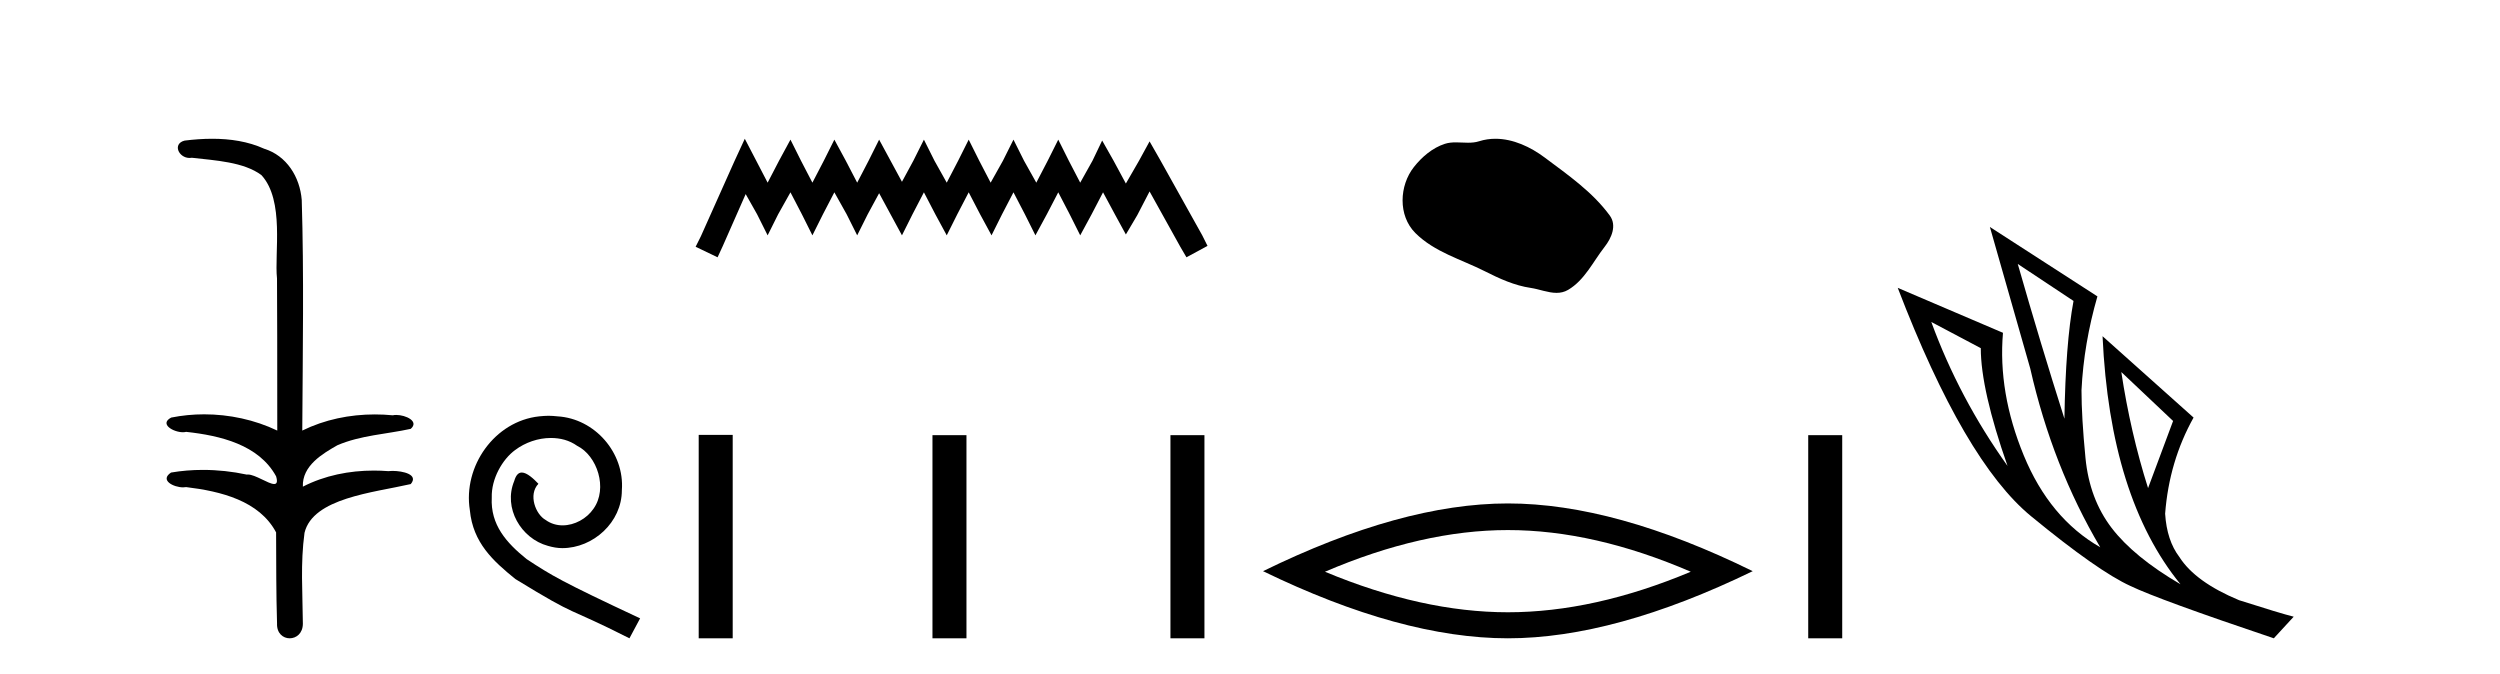
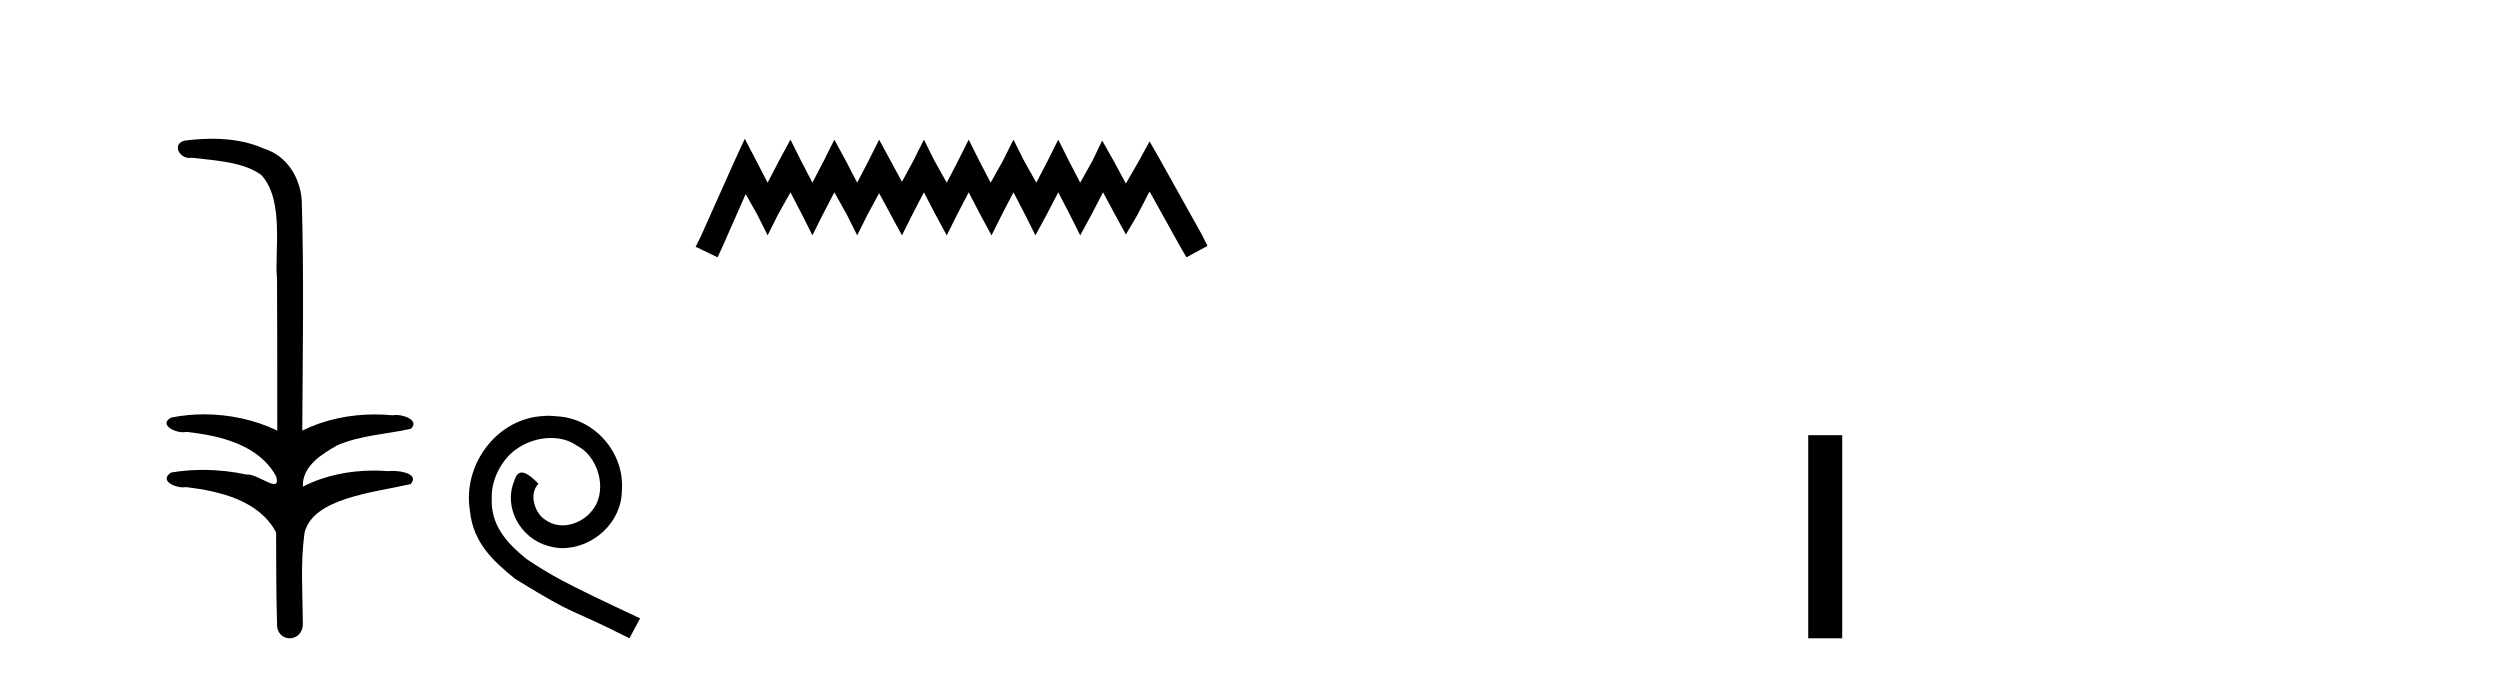
<svg xmlns="http://www.w3.org/2000/svg" width="152.0" height="41.0">
  <path d="M 12.903 8.437 C 12.337 8.437 11.773 8.48 11.225 8.548 C 10.47 8.739 10.858 9.604 11.528 9.604 C 11.573 9.604 11.619 9.6 11.667 9.592 C 13.082 9.755 14.825 9.845 15.895 10.647 C 17.314 12.194 16.676 15.408 16.842 16.933 C 16.854 17.015 16.858 23.097 16.858 26.179 C 15.487 25.522 13.939 25.191 12.413 25.191 C 11.735 25.191 11.061 25.257 10.409 25.388 C 9.665 25.778 10.538 26.28 11.122 26.28 C 11.191 26.28 11.257 26.273 11.315 26.257 C 13.384 26.481 15.736 27.035 16.787 28.96 C 16.891 29.308 16.826 29.428 16.668 29.428 C 16.32 29.428 15.521 28.85 15.071 28.85 C 15.047 28.85 15.025 28.852 15.003 28.855 C 14.139 28.668 13.234 28.57 12.336 28.57 C 11.68 28.57 11.027 28.623 10.399 28.731 C 9.689 29.2 10.56 29.632 11.138 29.632 C 11.201 29.632 11.261 29.626 11.315 29.615 C 13.427 29.87 15.764 30.443 16.787 32.37 C 16.799 34.514 16.786 35.93 16.844 37.901 C 16.819 38.508 17.214 38.809 17.613 38.809 C 18.01 38.809 18.412 38.512 18.414 37.922 C 18.399 35.98 18.26 34.275 18.515 32.392 C 19.029 30.278 22.695 29.954 24.973 29.432 C 25.47 28.848 24.492 28.631 23.861 28.631 C 23.767 28.631 23.681 28.636 23.608 28.645 C 23.317 28.623 23.023 28.611 22.729 28.611 C 21.24 28.611 19.74 28.907 18.414 29.589 C 18.36 28.316 19.614 27.583 20.513 27.071 C 21.931 26.461 23.492 26.401 24.973 26.074 C 25.501 25.615 24.669 25.229 24.093 25.229 C 24.017 25.229 23.946 25.235 23.882 25.25 C 23.519 25.215 23.154 25.197 22.789 25.197 C 21.267 25.197 19.744 25.507 18.378 26.179 C 18.406 21.368 18.484 16.712 18.346 12.161 C 18.235 10.754 17.424 9.462 16.06 9.042 C 15.081 8.596 13.99 8.437 12.903 8.437 Z" style="fill:#000000;stroke:none" />
  <path d="M 33.35 25.279 C 33.162 25.279 32.974 25.297 32.786 25.314 C 30.07 25.604 28.14 28.354 28.567 31.019 C 28.755 33.001 29.985 34.111 31.334 35.205 C 35.349 37.665 34.221 36.759 38.27 38.809 L 38.919 37.596 C 34.102 35.341 33.521 34.983 32.018 33.992 C 30.788 33.001 29.814 31.908 29.899 30.251 C 29.865 29.106 30.549 27.927 31.317 27.364 C 31.932 26.902 32.718 26.629 33.487 26.629 C 34.068 26.629 34.614 26.766 35.093 27.107 C 36.306 27.705 36.972 29.687 36.083 30.934 C 35.673 31.532 34.939 31.942 34.204 31.942 C 33.846 31.942 33.487 31.839 33.179 31.617 C 32.564 31.276 32.103 30.08 32.735 29.414 C 32.445 29.106 32.035 28.73 31.727 28.73 C 31.522 28.73 31.369 28.884 31.266 29.243 C 30.583 30.883 31.676 32.745 33.316 33.189 C 33.606 33.274 33.897 33.326 34.187 33.326 C 36.066 33.326 37.809 31.754 37.809 29.807 C 37.98 27.534 36.169 25.45 33.897 25.314 C 33.726 25.297 33.538 25.279 33.35 25.279 Z" style="fill:#000000;stroke:none" />
  <path d="M 45.284 8.437 L 44.643 9.825 L 42.614 14.363 L 42.294 15.003 L 43.629 15.644 L 43.949 14.95 L 45.337 11.8 L 46.031 13.028 L 46.672 14.309 L 47.312 13.028 L 48.06 11.693 L 48.754 13.028 L 49.394 14.309 L 50.035 13.028 L 50.729 11.693 L 51.476 13.028 L 52.117 14.309 L 52.757 13.028 L 53.451 11.747 L 54.145 13.028 L 54.839 14.309 L 55.48 13.028 L 56.174 11.693 L 56.868 13.028 L 57.562 14.309 L 58.203 13.028 L 58.897 11.693 L 59.591 13.028 L 60.285 14.309 L 60.925 13.028 L 61.619 11.693 L 62.313 13.028 L 62.954 14.309 L 63.648 13.028 L 64.342 11.693 L 65.036 13.028 L 65.677 14.309 L 66.371 13.028 L 67.065 11.693 L 67.812 13.081 L 68.453 14.256 L 69.147 13.081 L 69.894 11.64 L 71.762 15.003 L 72.136 15.644 L 73.417 14.95 L 73.097 14.309 L 70.535 9.718 L 69.894 8.597 L 69.253 9.771 L 68.453 11.159 L 67.705 9.771 L 67.011 8.544 L 66.424 9.771 L 65.677 11.106 L 64.983 9.771 L 64.342 8.49 L 63.701 9.771 L 63.007 11.106 L 62.26 9.771 L 61.619 8.49 L 60.979 9.771 L 60.231 11.106 L 59.537 9.771 L 58.897 8.49 L 58.256 9.771 L 57.562 11.106 L 56.815 9.771 L 56.174 8.49 L 55.533 9.771 L 54.839 11.053 L 54.145 9.771 L 53.451 8.49 L 52.811 9.771 L 52.117 11.106 L 51.423 9.771 L 50.729 8.49 L 50.088 9.771 L 49.394 11.106 L 48.7 9.771 L 48.06 8.49 L 47.366 9.771 L 46.672 11.106 L 45.978 9.771 L 45.284 8.437 Z" style="fill:#000000;stroke:none" />
-   <path d="M 42.481 26.441 L 42.481 38.809 L 44.548 38.809 L 44.548 26.441 ZM 56.694 26.458 L 56.694 38.809 L 58.761 38.809 L 58.761 26.458 ZM 71.163 26.458 L 71.163 38.809 L 73.23 38.809 L 73.23 26.458 Z" style="fill:#000000;stroke:none" />
-   <path d="M 90.921 8.437 C 90.59 8.437 90.258 8.484 89.93 8.588 C 89.71 8.659 89.483 8.677 89.254 8.677 C 89.01 8.677 88.764 8.656 88.52 8.656 C 88.292 8.656 88.066 8.674 87.847 8.745 C 87.097 8.987 86.451 9.539 85.964 10.157 C 85.078 11.281 84.988 13.104 86.054 14.168 C 87.219 15.33 88.842 15.767 90.268 16.487 C 91.16 16.937 92.077 17.361 93.074 17.506 C 93.582 17.581 94.119 17.806 94.637 17.806 C 94.876 17.806 95.111 17.758 95.337 17.626 C 96.35 17.033 96.858 15.906 97.559 15.011 C 97.982 14.471 98.315 13.707 97.875 13.105 C 96.826 11.67 95.332 10.637 93.919 9.579 C 93.06 8.935 91.997 8.437 90.921 8.437 Z" style="fill:#000000;stroke:none" />
-   <path d="M 91.679 32.228 Q 96.922 32.228 102.799 34.762 Q 96.922 37.226 91.679 37.226 Q 86.47 37.226 80.558 34.762 Q 86.47 32.228 91.679 32.228 ZM 91.679 30.609 Q 85.203 30.609 76.792 34.727 Q 85.203 38.809 91.679 38.809 Q 98.154 38.809 106.565 34.727 Q 98.189 30.609 91.679 30.609 Z" style="fill:#000000;stroke:none" />
  <path d="M 109.94 26.458 L 109.94 38.809 L 112.007 38.809 L 112.007 26.458 Z" style="fill:#000000;stroke:none" />
-   <path d="M 122.68 16.048 L 126.07 18.297 Q 125.586 20.891 125.517 25.457 Q 124.064 20.891 122.68 16.048 ZM 117.423 19.576 L 120.432 21.168 Q 120.432 23.693 122.058 28.328 Q 119.118 24.212 117.423 19.576 ZM 128.976 22.62 L 132.124 25.595 L 130.602 29.677 Q 129.53 26.287 128.976 22.62 ZM 120.985 13.8 L 123.441 22.413 Q 124.791 28.363 127.696 33.275 Q 124.618 31.51 123.044 27.688 Q 121.47 23.866 121.781 20.234 L 115.382 17.501 Q 119.429 28.051 123.493 31.389 Q 127.558 34.728 129.53 35.627 Q 131.259 36.457 138.247 38.809 L 139.457 37.495 Q 138.627 37.287 136.137 36.492 Q 133.473 35.385 132.504 33.863 Q 131.743 32.86 131.64 31.234 Q 131.882 28.051 133.369 25.388 L 127.835 20.441 L 127.835 20.441 Q 128.284 30.265 132.574 35.523 Q 129.737 33.863 128.388 32.099 Q 127.039 30.334 126.797 27.844 Q 126.555 25.353 126.555 23.727 Q 126.693 20.891 127.523 18.02 L 120.985 13.8 Z" style="fill:#000000;stroke:none" />
</svg>